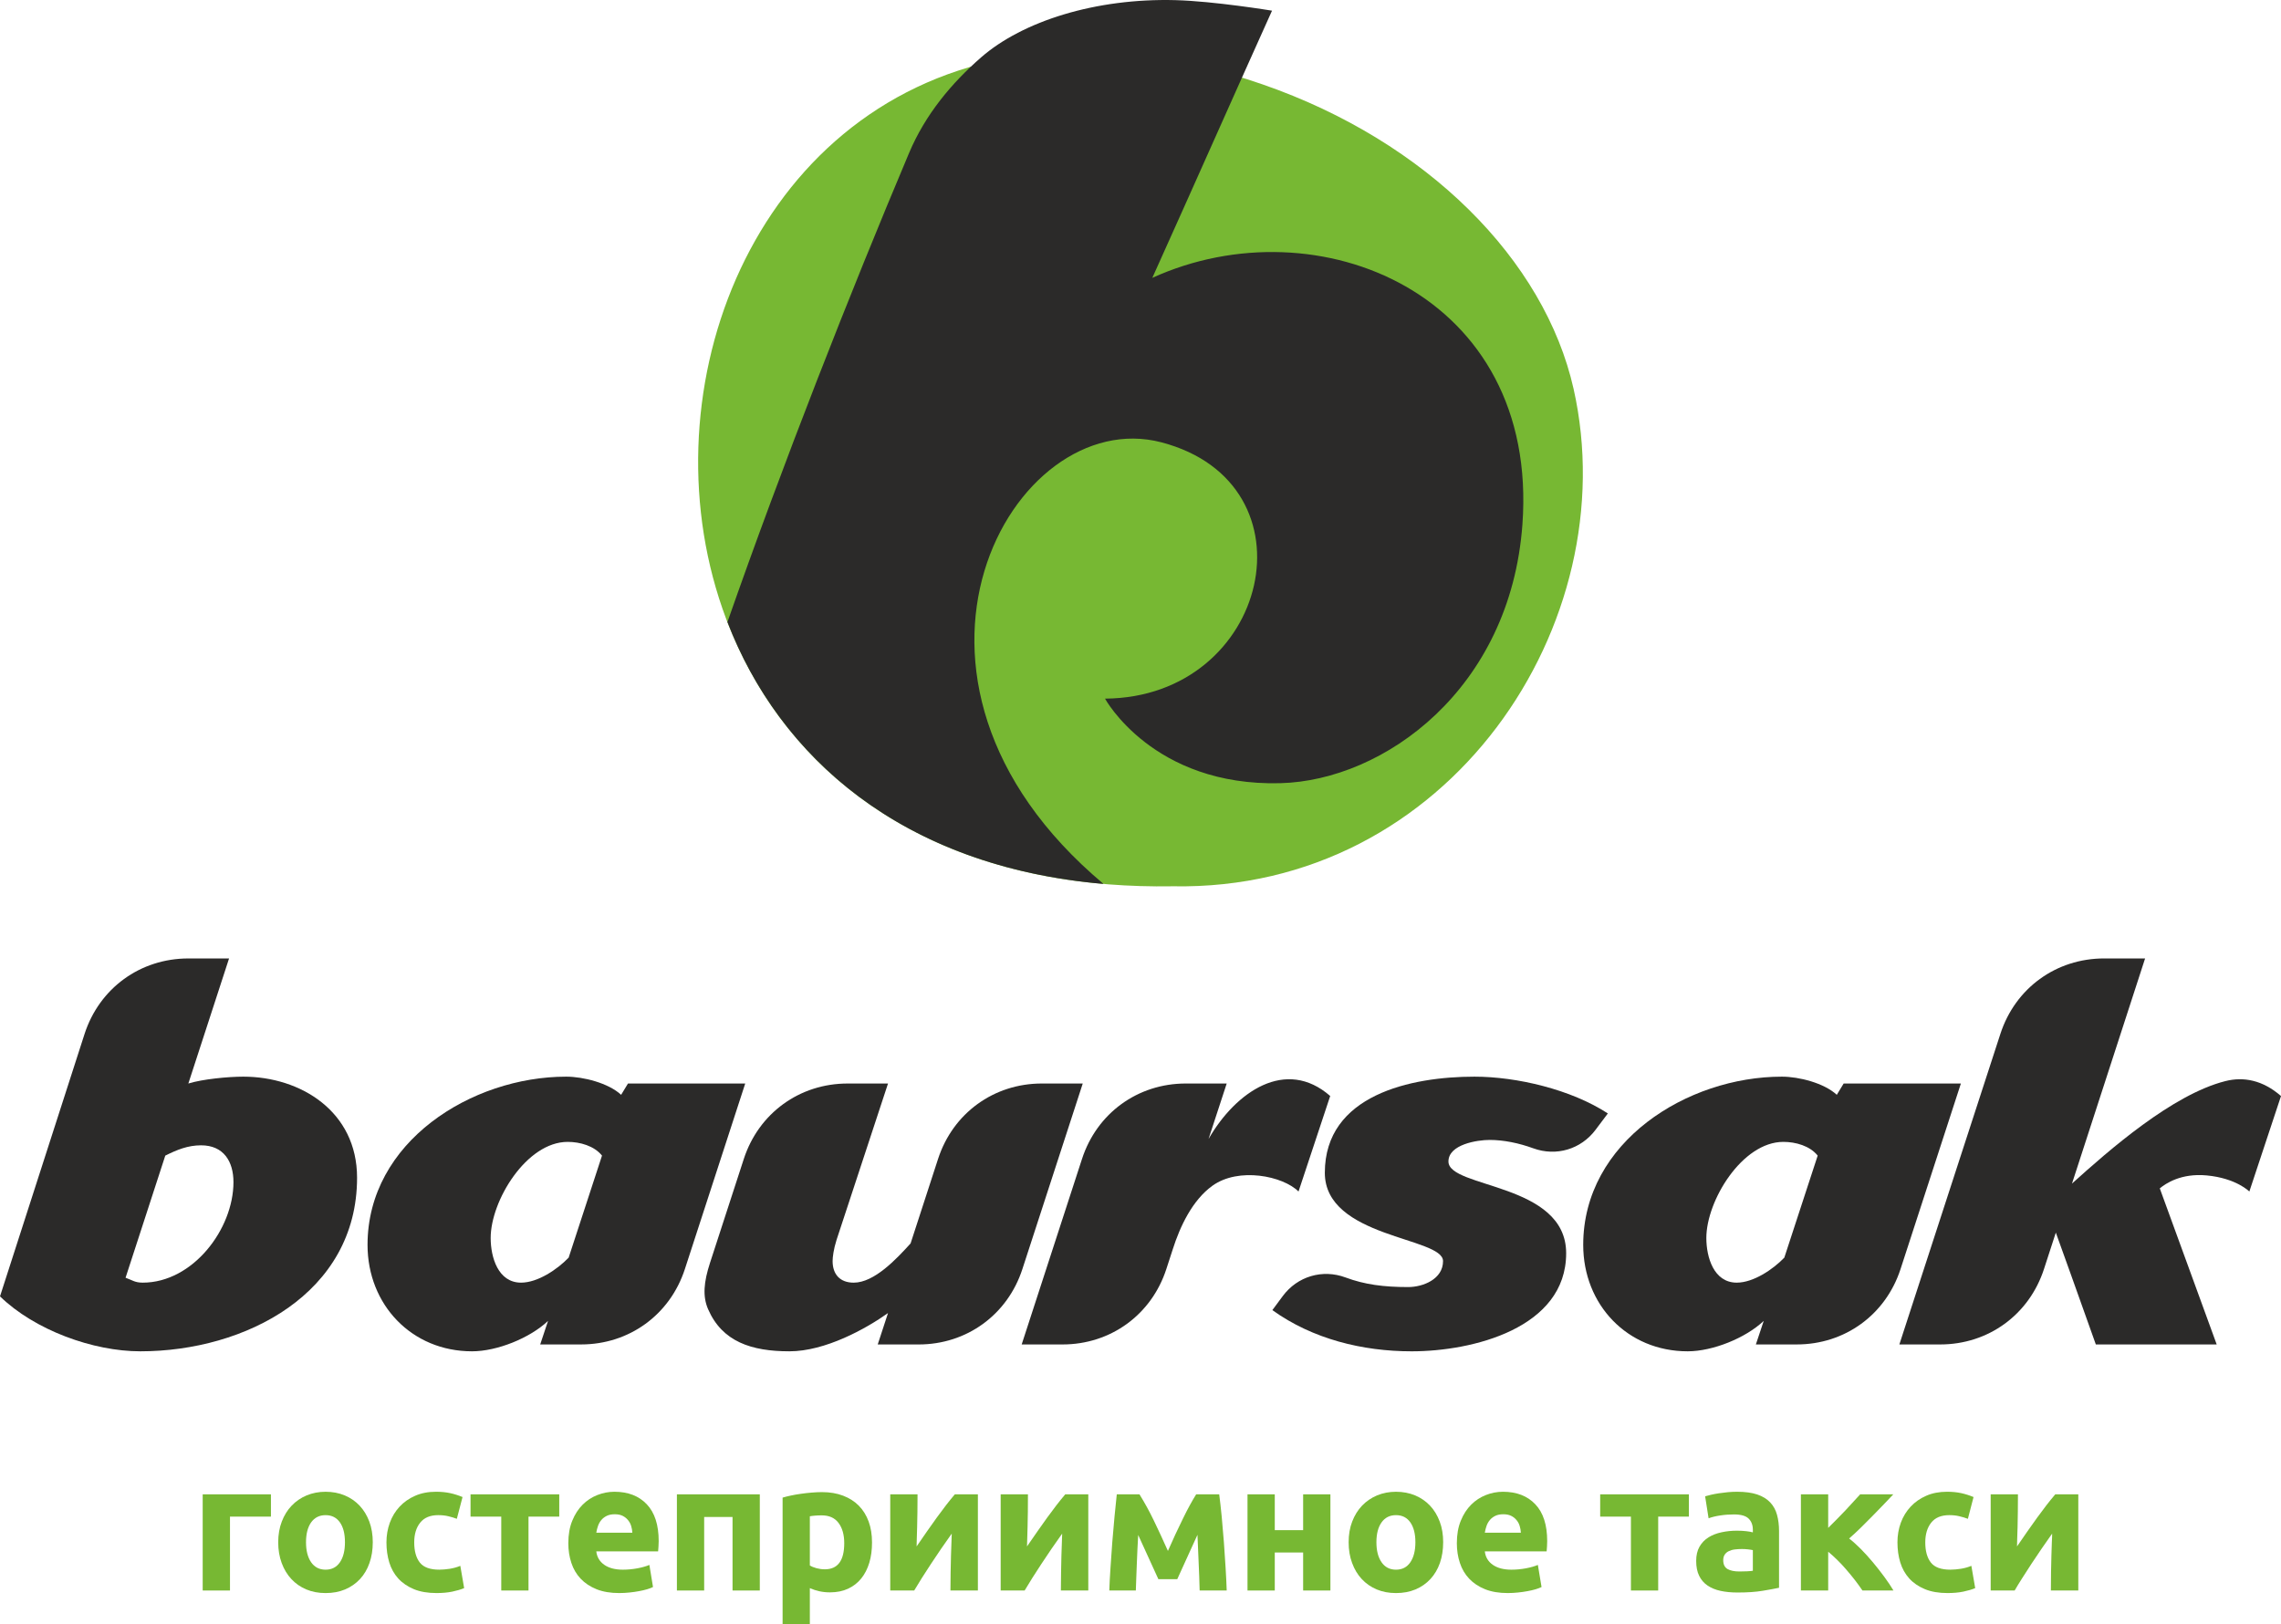
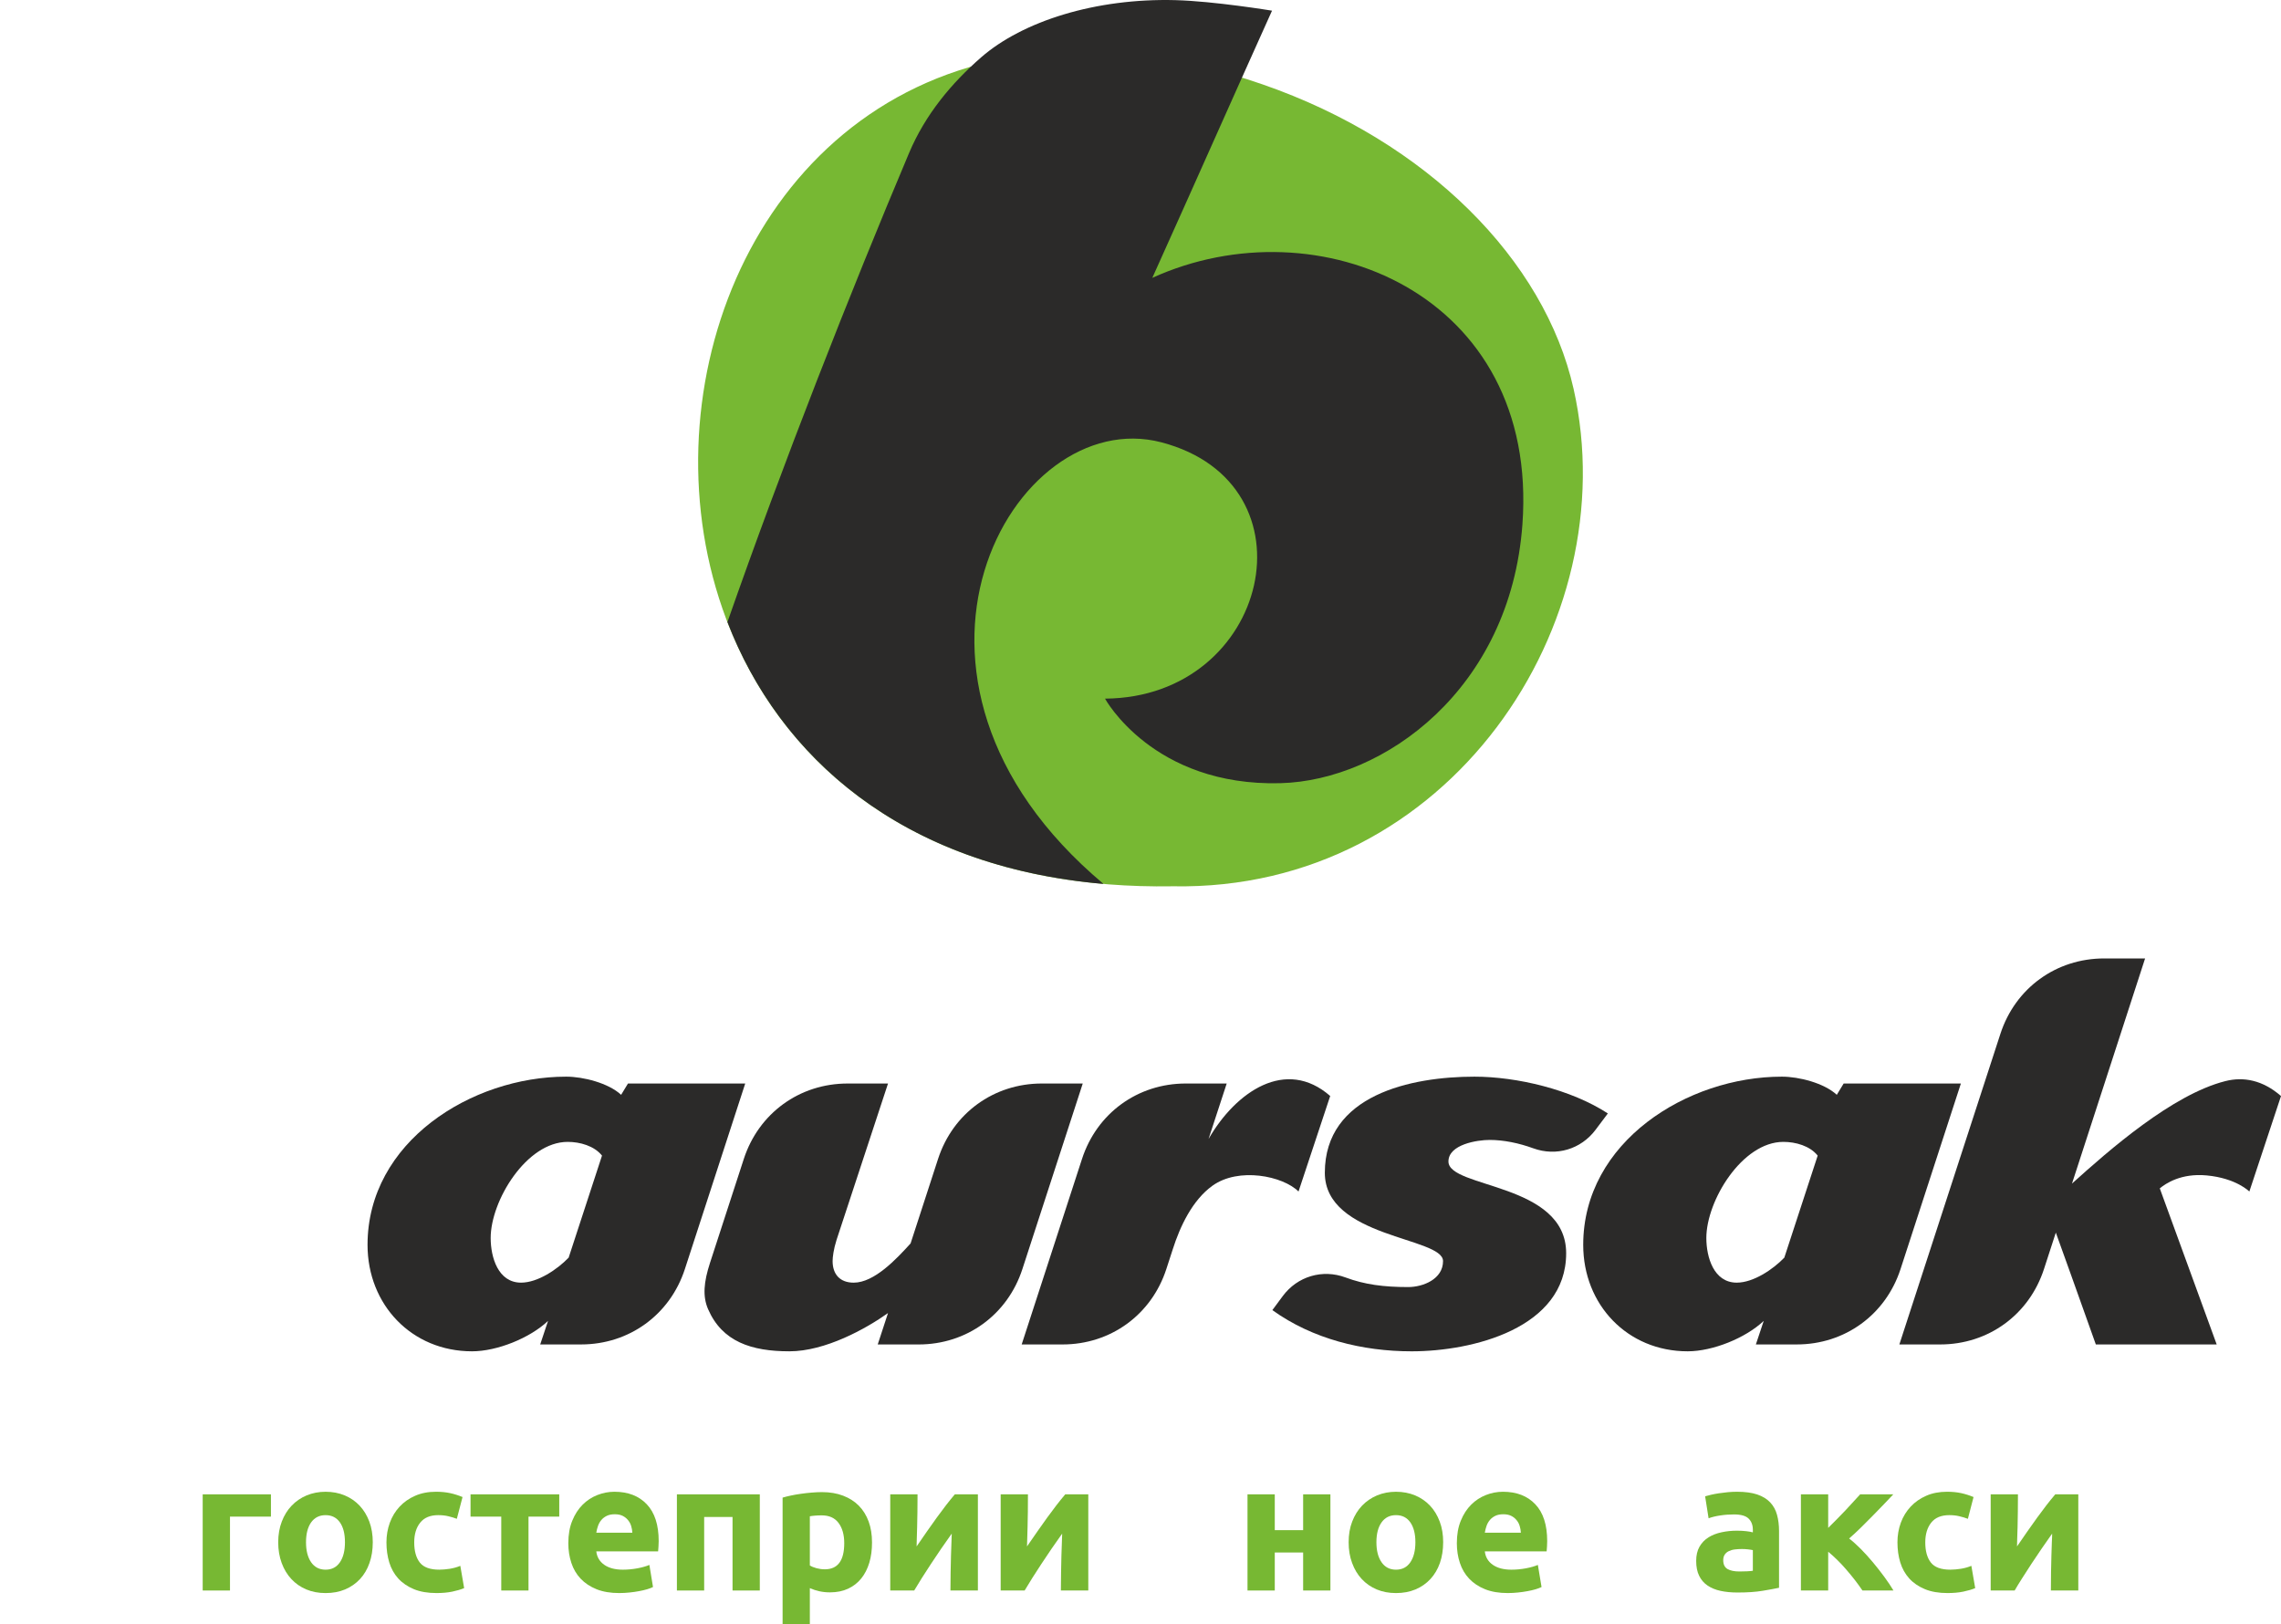
<svg xmlns="http://www.w3.org/2000/svg" xml:space="preserve" width="181.047mm" height="128.932mm" version="1.1" style="shape-rendering:geometricPrecision; text-rendering:geometricPrecision; image-rendering:optimizeQuality; fill-rule:evenodd; clip-rule:evenodd" viewBox="0 0 5927.08 4220.95">
  <defs>
    <style type="text/css"> .fil1 {fill:#2B2A29} .fil0 {fill:#77B833} .fil2 {fill:#2B2A29;fill-rule:nonzero} .fil3 {fill:#77B833;fill-rule:nonzero} </style>
  </defs>
  <g id="Layer_x0020_1">
    <g id="_2361308859264">
      <g>
        <path class="fil0" d="M3281.4 219.52c426.58,147.88 732.11,455.94 807.47,790.86 136.94,608.56 -322.74,1305.93 -1041.14,1292.7 -1856.87,30.1 -1485.36,-2679.47 233.66,-2083.56z" />
        <path class="fil1" d="M1890.19 1616.45c143.92,-411.48 320.55,-860.26 472.02,-1218.97 42.37,-100.34 110.49,-181.54 187.18,-248.43 107.77,-93.98 297.56,-154.16 504.98,-148.7 100.58,2.65 250.93,27.36 250.93,27.36 -124.98,277.41 -185.84,416.33 -311.06,694.29 429.04,-195.26 1005.66,40.73 961.69,640.99 -31.33,427.68 -359.43,665.17 -628.91,672.17 -331.31,8.62 -455.67,-219.7 -455.67,-219.7 427.62,-2.97 555.61,-558.94 146.23,-666.12 -384.81,-100.74 -790.79,609.82 -150.12,1147.6 -525.33,-45.5 -842.53,-330.98 -977.27,-680.48z" />
      </g>
      <g>
        <g>
          <path class="fil2" d="M5384 3075.56l189.94 -585 -106.32 0c-124.92,0 -231.04,77.1 -269.67,195.92l-262.54 807.18 106.12 0c124.99,0 231.11,-77.24 269.73,-196.12l30.7 -94.5 39.56 110.02 64.41 180.6 159.65 0 154.41 0 -147.89 -405.6c15.38,-12.63 55.21,-39.83 121.77,-33.65 77.17,7.19 110.96,41.91 110.96,41.84l82.27 -248.1c-47.48,-41.51 -97.59,-50.84 -144.87,-38.75 -137.28,34.72 -302.1,179.39 -398.21,266.17z" />
          <path class="fil2" d="M4723.17 3002.95l-86.69 265.1c-29.31,30.55 -80.3,64.99 -123.61,64.99 -59.9,0 -79.02,-66.26 -79.02,-116 0,-96.85 93.03,-249.77 200.09,-249.77 31.86,0 68.83,10.19 89.23,35.68l0 0zm372.13 -187.35l-304.63 0 -17.83 29.34c-33.13,-30.61 -98.12,-47.17 -142.74,-47.17 -245.98,0 -516.17,169.5 -516.17,437.15 0,155.47 114.73,276.56 271.47,276.56 64.99,0 150.4,-34.4 197.57,-79.02l-20.4 61.17 106.24 0c124.94,0 231.04,-77.1 269.68,-195.9l156.8 -482.13z" />
          <path class="fil2" d="M4177.9 2893.35c-95.57,-62.44 -237.04,-95.57 -346.67,-95.57 -164.41,0 -388.71,47.17 -388.71,249.8 0,169.47 307.15,166.96 307.15,229.43 0,47.13 -52.23,67.51 -90.45,67.51 -63.57,0 -113.26,-6.45 -162.65,-24.87 -60.12,-22.44 -125.37,-3.08 -163.53,48.49l-26.85 36.27c104.52,75.23 234.49,107.09 361.95,107.09 158.04,0 401.47,-59.92 401.47,-254.89 0,-183.56 -305.87,-168.26 -305.87,-238.34 0,-44.62 75.17,-56.08 107.03,-56.08 36.41,0 76.08,8.17 113.43,21.78 59.64,21.65 123.84,2.58 161.89,-48.21l31.83 -42.41z" />
          <path class="fil2" d="M3456.46 2848.01c-114.99,-100.48 -244.95,-11.75 -316.07,111.63l47.15 -144.07 -106.25 0c-124.99,0 -231.11,77.1 -269.73,195.99l-156.76 482.1 106.19 0c124.92,0 231.11,-77.17 269.73,-196.05l16.66 -51.24c19.01,-59.71 51.04,-127.75 103.09,-165.16 68.1,-48.96 183.16,-25.46 223.66,15.04l82.35 -248.24z" />
          <path class="fil2" d="M2813.49 2815.57l-106.24 0c-124.94,0 -231.12,77.1 -269.74,195.98l-71.38 219.55c-36.95,40.77 -94.3,101.97 -147.83,101.97 -35.68,0 -54.8,-21.7 -54.8,-56.07 0,-10.21 2.54,-30.64 10.18,-54.8l133.8 -406.62 -104.97 0c-124.94,0 -231.04,77.1 -269.74,195.93l-87.71 269.71c-16.47,50.53 -19.61,87.4 -5.12,120.78 36.75,84.48 112.58,109.46 211.37,109.46 93.03,0 198.81,-58.56 256.16,-99.39l-26.74 81.6 106.27 0c124.91,0 231.04,-77.1 269.66,-195.98l156.82 -482.11z" />
          <path class="fil2" d="M1564.28 3002.95l-86.66 265.1c-29.34,30.55 -80.29,64.99 -123.64,64.99 -59.9,0 -78.99,-66.26 -78.99,-116 0,-96.85 93.02,-249.77 200.09,-249.77 31.83,0 68.83,10.19 89.2,35.68l0 0zm372.16 -187.35l-304.63 0 -17.82 29.34c-33.13,-30.61 -98.15,-47.17 -142.77,-47.17 -245.98,0 -516.17,169.5 -516.17,437.15 0,155.47 114.73,276.56 271.5,276.56 64.99,0 150.38,-34.4 197.54,-79.02l-20.37 61.17 106.24 0c124.91,0 231.01,-77.1 269.69,-195.9l156.8 -482.13z" />
-           <path class="fil2" d="M606.65 3071.79c0,122.36 -105.79,261.25 -235.79,261.25 -20.37,0 -26.74,-6.37 -44.59,-12.76l103.21 -317.33c30.61,-15.28 58.65,-26.76 93.05,-26.76 58.62,0 84.11,42.07 84.11,95.6zm321.18 -11.49c0,-172.08 -146.58,-262.53 -295.66,-262.53 -39.52,0 -105.79,6.37 -142.76,17.83l105.79 -325 -105.65 0c-125.22,0 -231.55,77.46 -269.97,196.63l-219.58 681.49c90.48,87.96 242.16,142.76 364.52,142.76 272.71,0 563.31,-150.4 563.31,-451.18z" />
        </g>
        <g>
          <polygon class="fil3" points="704,3941.05 597.61,3941.05 597.61,4133.05 526.7,4133.05 526.7,3883.13 704,3883.13 " />
-           <path class="fil3" d="M968.63 4007.61c0,19.69 -2.8,37.6 -8.58,53.97 -5.67,16.31 -13.91,30.22 -24.66,41.78 -10.76,11.62 -23.75,20.55 -38.75,26.9 -15.11,6.3 -31.93,9.44 -50.59,9.44 -18.37,0 -35.14,-3.15 -50.13,-9.44 -15.11,-6.35 -27.99,-15.28 -38.75,-26.9 -10.82,-11.56 -19.23,-25.47 -25.24,-41.78 -6.01,-16.37 -9.04,-34.28 -9.04,-53.97 0,-19.63 3.15,-37.6 9.33,-53.68 6.18,-16.14 14.65,-29.99 25.64,-41.38 10.87,-11.45 23.92,-20.32 38.92,-26.67 15.11,-6.24 31.47,-9.44 49.27,-9.44 18.03,0 34.62,3.21 49.62,9.44 15.11,6.35 27.98,15.22 38.75,26.67 10.76,11.39 19.11,25.24 25.24,41.38 5.95,16.08 8.98,34.05 8.98,53.68zm-72.28 0c0,-21.92 -4.29,-39.03 -13.05,-51.57 -8.76,-12.47 -21.17,-18.83 -37.26,-18.83 -16.2,0 -28.67,6.35 -37.6,18.83 -8.81,12.54 -13.28,29.65 -13.28,51.57 0,21.92 4.47,39.2 13.28,52.02 8.93,12.82 21.4,19.29 37.6,19.29 16.08,0 28.5,-6.47 37.26,-19.29 8.76,-12.82 13.05,-30.1 13.05,-52.02z" />
+           <path class="fil3" d="M968.63 4007.61c0,19.69 -2.8,37.6 -8.58,53.97 -5.67,16.31 -13.91,30.22 -24.66,41.78 -10.76,11.62 -23.75,20.55 -38.75,26.9 -15.11,6.3 -31.93,9.44 -50.59,9.44 -18.37,0 -35.14,-3.15 -50.13,-9.44 -15.11,-6.35 -27.99,-15.28 -38.75,-26.9 -10.82,-11.56 -19.23,-25.47 -25.24,-41.78 -6.01,-16.37 -9.04,-34.28 -9.04,-53.97 0,-19.63 3.15,-37.6 9.33,-53.68 6.18,-16.14 14.65,-29.99 25.64,-41.38 10.87,-11.45 23.92,-20.32 38.92,-26.67 15.11,-6.24 31.47,-9.44 49.27,-9.44 18.03,0 34.62,3.21 49.62,9.44 15.11,6.35 27.98,15.22 38.75,26.67 10.76,11.39 19.11,25.24 25.24,41.38 5.95,16.08 8.98,34.05 8.98,53.68zm-72.28 0c0,-21.92 -4.29,-39.03 -13.05,-51.57 -8.76,-12.47 -21.17,-18.83 -37.26,-18.83 -16.2,0 -28.67,6.35 -37.6,18.83 -8.81,12.54 -13.28,29.65 -13.28,51.57 0,21.92 4.47,39.2 13.28,52.02 8.93,12.82 21.4,19.29 37.6,19.29 16.08,0 28.5,-6.47 37.26,-19.29 8.76,-12.82 13.05,-30.1 13.05,-52.02" />
          <path class="fil3" d="M1004.17 4008.06c0,-18.03 2.92,-35.03 8.75,-51.11 5.9,-16.03 14.31,-29.87 25.41,-41.78 11.05,-11.9 24.55,-21.35 40.41,-28.27 15.85,-6.98 33.88,-10.47 54.19,-10.47 13.28,0 25.47,1.15 36.57,3.55 11.16,2.4 21.92,5.84 32.39,10.19l-14.82 56.6c-6.64,-2.52 -13.91,-4.81 -21.86,-6.64 -7.9,-1.95 -16.71,-2.92 -26.61,-2.92 -20.83,0 -36.46,6.52 -46.76,19.57 -10.36,12.93 -15.51,30.1 -15.51,51.28 0,22.49 4.86,39.89 14.48,52.25 9.67,12.42 26.61,18.6 50.65,18.6 8.52,0 17.8,-0.86 27.58,-2.35 9.79,-1.66 18.88,-4.12 27.07,-7.61l9.96 57.92c-8.24,3.49 -18.49,6.52 -30.79,9.1 -12.42,2.52 -25.98,3.72 -40.92,3.72 -22.78,0 -42.52,-3.32 -59,-10.13 -16.37,-6.87 -29.93,-16.08 -40.63,-27.81 -10.59,-11.73 -18.31,-25.58 -23.24,-41.66 -4.86,-15.97 -7.32,-33.37 -7.32,-52.02z" />
          <polygon class="fil3" points="1453.19,3941.05 1373.29,3941.05 1373.29,4133.05 1302.5,4133.05 1302.5,3941.05 1222.67,3941.05 1222.67,3883.13 1453.19,3883.13 " />
          <path class="fil3" d="M1476.76 4010.01c0,-22.26 3.43,-41.66 10.24,-58.26 6.75,-16.65 15.74,-30.5 26.84,-41.6 11.05,-11.1 23.81,-19.46 38.29,-25.18 14.37,-5.67 29.19,-8.53 44.41,-8.53 35.54,0 63.58,10.82 84.13,32.56 20.61,21.63 30.9,53.62 30.9,95.8 0,4.06 -0.17,8.58 -0.51,13.51 -0.29,4.92 -0.63,9.21 -0.97,13.05l-160.64 0c1.66,14.54 8.47,26.21 20.49,34.74 12.02,8.47 28.21,12.82 48.47,12.82 12.99,0 25.75,-1.26 38.29,-3.6 12.48,-2.4 22.72,-5.32 30.68,-8.76l9.44 57.46c-3.78,1.94 -8.87,3.83 -15.22,5.78 -6.3,1.83 -13.39,3.55 -21.12,4.92 -7.73,1.43 -16.03,2.69 -24.9,3.55 -8.93,0.97 -17.74,1.43 -26.67,1.43 -22.49,0 -42.06,-3.26 -58.72,-9.9 -16.65,-6.7 -30.45,-15.85 -41.32,-27.36 -10.99,-11.62 -19,-25.24 -24.21,-41.09 -5.26,-15.91 -7.9,-32.96 -7.9,-51.33zm166.36 -27.13c-0.29,-6.01 -1.32,-11.85 -3.09,-17.63 -1.72,-5.67 -4.47,-10.76 -8.13,-15.11 -3.61,-4.47 -8.18,-8.18 -13.74,-10.99 -5.49,-2.8 -12.42,-4.23 -20.66,-4.23 -7.96,0 -14.77,1.26 -20.43,3.95 -5.78,2.75 -10.47,6.3 -14.25,10.7 -3.83,4.47 -6.81,9.67 -8.87,15.51 -2.06,5.9 -3.55,11.79 -4.52,17.8l93.69 0z" />
          <polygon class="fil3" points="1974.31,3883.13 1974.31,4133.05 1903.46,4133.05 1903.46,3941.96 1829.75,3941.96 1829.75,4133.05 1758.9,4133.05 1758.9,3883.13 " />
          <path class="fil3" d="M2193.73 4010.01c0,-21.92 -4.98,-39.37 -14.76,-52.54 -9.79,-13.1 -24.38,-19.69 -43.67,-19.69 -6.41,0 -12.3,0.23 -17.63,0.69 -5.44,0.4 -9.79,1.03 -13.33,1.66l0 127.79c4.41,2.86 10.24,5.26 17.4,7.21 7.1,1.83 14.31,2.81 21.57,2.81 33.6,0 50.42,-22.61 50.42,-67.93zm72.17 -1.94c0,19.4 -2.29,36.97 -7.04,52.82 -4.81,15.74 -11.73,29.47 -20.95,40.86 -9.16,11.39 -20.55,20.2 -34.17,26.61 -13.73,6.35 -29.36,9.5 -47.16,9.5 -9.79,0 -18.94,-1.03 -27.47,-2.86 -8.64,-1.94 -16.88,-4.64 -24.78,-8.13l0 94.09 -70.79 0 0 -329.3c6.3,-1.94 13.56,-3.72 21.86,-5.43 8.24,-1.77 16.88,-3.32 25.93,-4.52 9.04,-1.32 18.14,-2.35 27.58,-3.09 9.33,-0.8 18.2,-1.26 26.79,-1.26 20.66,0 39.03,3.09 55.11,9.27 16.2,6.18 29.81,14.88 40.97,26.21 10.99,11.16 19.52,24.95 25.41,41.09 5.84,16.08 8.7,34.17 8.7,54.14z" />
          <path class="fil3" d="M2540.99 3883.13l0 249.92 -71.31 0c0,-15.85 0.11,-31.53 0.46,-47.21 0.34,-15.74 0.63,-30.27 0.97,-43.49 0.29,-13.39 0.69,-24.95 1.2,-34.97 0.46,-10.01 0.74,-17.34 0.74,-22.15 -9.27,13.05 -18.37,26.21 -27.64,39.43 -9.1,13.39 -17.97,26.38 -26.33,39.26 -8.47,12.88 -16.31,25.12 -23.81,36.86 -7.38,11.73 -13.96,22.49 -19.74,32.28l-62.26 0 0 -249.92 70.91 0c0,15.79 -0.11,30.9 -0.29,45.33 -0.11,14.48 -0.4,27.47 -0.74,39.2 -0.28,11.73 -0.63,21.98 -0.91,30.73 -0.34,8.64 -0.46,15.34 -0.46,20.09 19,-27.81 36.45,-52.88 52.53,-75.08 15.97,-22.15 31.53,-42.29 46.76,-60.26l59.92 0z" />
          <path class="fil3" d="M2827.88 3883.13l0 249.92 -71.25 0c0,-15.85 0.17,-31.53 0.51,-47.21 0.34,-15.74 0.57,-30.27 0.92,-43.49 0.28,-13.39 0.69,-24.95 1.2,-34.97 0.46,-10.01 0.74,-17.34 0.74,-22.15 -9.27,13.05 -18.37,26.21 -27.64,39.43 -9.1,13.39 -17.97,26.38 -26.32,39.26 -8.41,12.88 -16.31,25.12 -23.81,36.86 -7.38,11.73 -13.97,22.49 -19.74,32.28l-62.26 0 0 -249.92 70.85 0c0,15.79 -0.06,30.9 -0.23,45.33 -0.11,14.48 -0.4,27.47 -0.74,39.2 -0.29,11.73 -0.63,21.98 -0.86,30.73 -0.34,8.64 -0.57,15.34 -0.57,20.09 19.06,-27.81 36.57,-52.88 52.59,-75.08 15.97,-22.15 31.53,-42.29 46.76,-60.26l59.86 0z" />
-           <path class="fil3" d="M2957.56 3988.77c-0.63,11.1 -1.26,23.18 -1.95,36.23 -0.63,13.05 -1.09,26.04 -1.66,39.37 -0.46,13.1 -0.86,25.64 -1.43,37.48 -0.4,12.02 -0.8,22.38 -1.09,31.19l-68.96 0c0.57,-17.4 1.6,-37.09 3.09,-58.89 1.43,-21.86 2.98,-44.18 4.69,-66.79 1.77,-22.72 3.72,-44.75 5.78,-66.33 2.06,-21.57 4.06,-40.86 5.89,-57.91l58.95 0c13.73,22.15 26.21,44.98 37.66,68.79 11.45,23.63 23.58,49.85 36.28,78.29 13.39,-30.39 26.32,-58.49 39.14,-84.19 12.59,-25.87 24.15,-46.76 34.28,-62.89l59.86 0c2.17,17.05 4.41,36.34 6.47,57.91 2.06,21.58 3.89,43.61 5.66,66.33 1.72,22.61 3.21,44.92 4.47,66.79 1.32,21.8 2.29,41.49 2.86,58.89l-70.33 0c-0.63,-24.72 -1.43,-49.27 -2.64,-73.77 -1.09,-24.44 -2.11,-48.13 -3.03,-70.96l-52.48 115.26 -49.1 0 -52.42 -114.8z" />
          <polygon class="fil3" points="3457,4133.05 3386.15,4133.05 3386.15,4034.27 3312.44,4034.27 3312.44,4133.05 3241.59,4133.05 3241.59,3883.13 3312.44,3883.13 3312.44,3976.19 3386.15,3976.19 3386.15,3883.13 3457,3883.13 " />
          <path class="fil3" d="M3750.01 4007.61c0,19.69 -2.81,37.6 -8.47,53.97 -5.78,16.31 -14.02,30.22 -24.78,41.78 -10.76,11.62 -23.63,20.55 -38.74,26.9 -14.99,6.3 -31.94,9.44 -50.59,9.44 -18.37,0 -35.02,-3.15 -50.13,-9.44 -14.99,-6.35 -27.93,-15.28 -38.75,-26.9 -10.81,-11.56 -19.17,-25.47 -25.12,-41.78 -6.12,-16.37 -9.04,-34.28 -9.04,-53.97 0,-19.63 3.03,-37.6 9.22,-53.68 6.18,-16.14 14.76,-29.99 25.64,-41.38 10.93,-11.45 23.98,-20.32 38.97,-26.67 15.11,-6.24 31.53,-9.44 49.21,-9.44 18.03,0 34.62,3.21 49.73,9.44 14.99,6.35 27.87,15.22 38.69,26.67 10.82,11.39 19.17,25.24 25.18,41.38 6.07,16.08 8.99,34.05 8.99,53.68zm-72.17 0c0,-21.92 -4.41,-39.03 -13.1,-51.57 -8.7,-12.47 -21.12,-18.83 -37.31,-18.83 -16.2,0 -28.67,6.35 -37.48,18.83 -8.93,12.54 -13.39,29.65 -13.39,51.57 0,21.92 4.46,39.2 13.39,52.02 8.81,12.82 21.29,19.29 37.48,19.29 16.2,0 28.62,-6.47 37.31,-19.29 8.7,-12.82 13.1,-30.1 13.1,-52.02z" />
          <path class="fil3" d="M3785.55 4010.01c0,-22.26 3.43,-41.66 10.24,-58.26 6.75,-16.65 15.74,-30.5 26.84,-41.6 11.05,-11.1 23.81,-19.46 38.29,-25.18 14.36,-5.67 29.19,-8.53 44.41,-8.53 35.54,0 63.58,10.82 84.13,32.56 20.6,21.63 30.85,53.62 30.85,95.8 0,4.06 -0.11,8.58 -0.46,13.51 -0.28,4.92 -0.63,9.21 -0.97,13.05l-160.64 0c1.66,14.54 8.41,26.21 20.49,34.74 12.02,8.47 28.21,12.82 48.47,12.82 13.05,0 25.75,-1.26 38.28,-3.6 12.48,-2.4 22.66,-5.32 30.62,-8.76l9.56 57.46c-3.78,1.94 -8.93,3.83 -15.22,5.78 -6.35,1.83 -13.45,3.55 -21.12,4.92 -7.84,1.43 -16.14,2.69 -24.95,3.55 -8.93,0.97 -17.74,1.43 -26.61,1.43 -22.55,0 -42.12,-3.26 -58.77,-9.9 -16.65,-6.7 -30.44,-15.85 -41.32,-27.36 -10.99,-11.62 -19,-25.24 -24.21,-41.09 -5.27,-15.91 -7.9,-32.96 -7.9,-51.33zm166.36 -27.13c-0.28,-6.01 -1.32,-11.85 -3.09,-17.63 -1.72,-5.67 -4.41,-10.76 -8.13,-15.11 -3.55,-4.47 -8.18,-8.18 -13.73,-10.99 -5.49,-2.8 -12.42,-4.23 -20.66,-4.23 -7.96,0 -14.76,1.26 -20.43,3.95 -5.78,2.75 -10.47,6.3 -14.25,10.7 -3.84,4.47 -6.81,9.67 -8.87,15.51 -2.06,5.9 -3.49,11.79 -4.52,17.8l93.68 0z" />
-           <polygon class="fil3" points="4388.52,3941.05 4308.74,3941.05 4308.74,4133.05 4237.89,4133.05 4237.89,3941.05 4158,3941.05 4158,3883.13 4388.52,3883.13 " />
          <path class="fil3" d="M4519.63 4083.6c6.92,0 13.56,-0.11 19.86,-0.46 6.41,-0.34 11.5,-0.75 15.22,-1.37l0 -53.68c-2.86,-0.63 -7.04,-1.37 -12.82,-2 -5.67,-0.63 -10.88,-0.86 -15.68,-0.86 -6.58,0 -12.88,0.4 -18.71,1.14 -5.9,0.75 -11.05,2.35 -15.51,4.52 -4.46,2.18 -7.9,5.21 -10.41,8.99 -2.52,3.83 -3.83,8.64 -3.83,14.25 0,11.1 3.77,18.77 11.16,23.12 7.5,4.24 17.69,6.35 30.73,6.35zm-5.78 -207.17c20.95,0 38.34,2.41 52.36,7.1 13.91,4.75 25.07,11.62 33.42,20.43 8.47,8.93 14.42,19.63 17.86,32.39 3.49,12.59 5.26,26.73 5.26,42.29l0 147.31c-10.13,2.18 -24.27,4.86 -42.29,7.79 -18.14,3.09 -40,4.52 -65.64,4.52 -16.2,0 -30.85,-1.43 -44.01,-4.24 -13.1,-2.8 -24.44,-7.55 -33.94,-13.96 -9.56,-6.52 -16.82,-15.05 -21.8,-25.47 -5.15,-10.42 -7.61,-23.29 -7.61,-38.46 0,-14.59 2.86,-26.96 8.7,-37.09 5.9,-10.19 13.79,-18.26 23.52,-24.27 9.9,-6.07 21.12,-10.36 33.82,-13.05 12.65,-2.75 25.75,-4.12 39.43,-4.12 9.16,0 17.4,0.4 24.44,1.26 7.15,0.8 12.99,1.83 17.34,3.09l0 -6.69c0,-12.08 -3.6,-21.69 -10.87,-28.96 -7.27,-7.27 -20.03,-10.93 -38.06,-10.93 -12.07,0 -23.86,0.8 -35.65,2.63 -11.73,1.72 -21.81,4.18 -30.45,7.38l-8.99 -57.11c4.12,-1.26 9.33,-2.63 15.51,-4.06 6.07,-1.43 12.82,-2.63 20.08,-3.78 7.33,-1.09 14.99,-2.06 23.12,-2.86 8.07,-0.74 16.25,-1.15 24.44,-1.15z" />
          <path class="fil3" d="M4750.49 3970.35c6.81,-6.7 14.08,-13.97 21.8,-21.86 7.9,-7.9 15.34,-15.8 22.78,-23.46 7.27,-7.67 14.25,-15.28 20.83,-22.61 6.52,-7.33 12.47,-13.79 17.68,-19.29l86.07 0c-6.24,6.64 -14.14,14.88 -23.47,24.78 -9.38,9.79 -19.29,19.97 -29.7,30.56 -10.47,10.7 -20.95,21.17 -31.59,31.65 -10.64,10.47 -20.66,19.63 -30.04,27.76 9.56,7.33 19.63,16.42 30.39,27.18 10.7,10.82 21.17,22.44 31.53,34.8 10.3,12.3 20.03,24.78 29.41,37.48 9.33,12.71 17.29,24.61 23.92,35.71l-80.63 0c-5.67,-8.47 -12.19,-17.57 -19.46,-26.96 -7.27,-9.33 -14.88,-18.54 -22.78,-27.7 -7.79,-9.1 -15.85,-17.69 -23.98,-25.58 -8.18,-8.01 -15.79,-14.76 -22.78,-20.55l0 100.78 -70.91 0 0 -249.92 70.91 0 0 87.22z" />
          <path class="fil3" d="M4930.42 4008.06c0,-18.03 2.92,-35.03 8.76,-51.11 5.89,-16.03 14.42,-29.87 25.52,-41.78 11.05,-11.9 24.55,-21.35 40.41,-28.27 15.74,-6.98 33.88,-10.47 54.08,-10.47 13.39,0 25.58,1.15 36.69,3.55 11.1,2.4 21.8,5.84 32.28,10.19l-14.71 56.6c-6.69,-2.52 -13.96,-4.81 -21.92,-6.64 -7.84,-1.95 -16.77,-2.92 -26.55,-2.92 -20.95,0 -36.57,6.52 -46.87,19.57 -10.24,12.93 -15.39,30.1 -15.39,51.28 0,22.49 4.86,39.89 14.48,52.25 9.62,12.42 26.5,18.6 50.65,18.6 8.53,0 17.68,-0.86 27.58,-2.35 9.79,-1.66 18.83,-4.12 27.07,-7.61l9.96 57.92c-8.24,3.49 -18.54,6.52 -30.9,9.1 -12.3,2.52 -25.98,3.72 -40.92,3.72 -22.78,0 -42.41,-3.32 -58.89,-10.13 -16.48,-6.87 -30.04,-16.08 -40.69,-27.81 -10.53,-11.73 -18.37,-25.58 -23.29,-41.66 -4.86,-15.97 -7.33,-33.37 -7.33,-52.02z" />
          <path class="fil3" d="M5400.38 3883.13l0 249.92 -71.25 0c0,-15.85 0.06,-31.53 0.4,-47.21 0.34,-15.74 0.63,-30.27 0.97,-43.49 0.34,-13.39 0.69,-24.95 1.15,-34.97 0.57,-10.01 0.74,-17.34 0.74,-22.15 -9.16,13.05 -18.37,26.21 -27.53,39.43 -9.21,13.39 -17.97,26.38 -26.38,39.26 -8.47,12.88 -16.37,25.12 -23.75,36.86 -7.5,11.73 -14.08,22.49 -19.74,32.28l-62.27 0 0 -249.92 70.85 0c0,15.79 -0.17,30.9 -0.29,45.33 -0.11,14.48 -0.34,27.47 -0.68,39.2 -0.34,11.73 -0.69,21.98 -0.97,30.73 -0.34,8.64 -0.46,15.34 -0.46,20.09 19,-27.81 36.45,-52.88 52.53,-75.08 16.03,-22.15 31.59,-42.29 46.82,-60.26l59.86 0z" />
        </g>
      </g>
    </g>
  </g>
</svg>